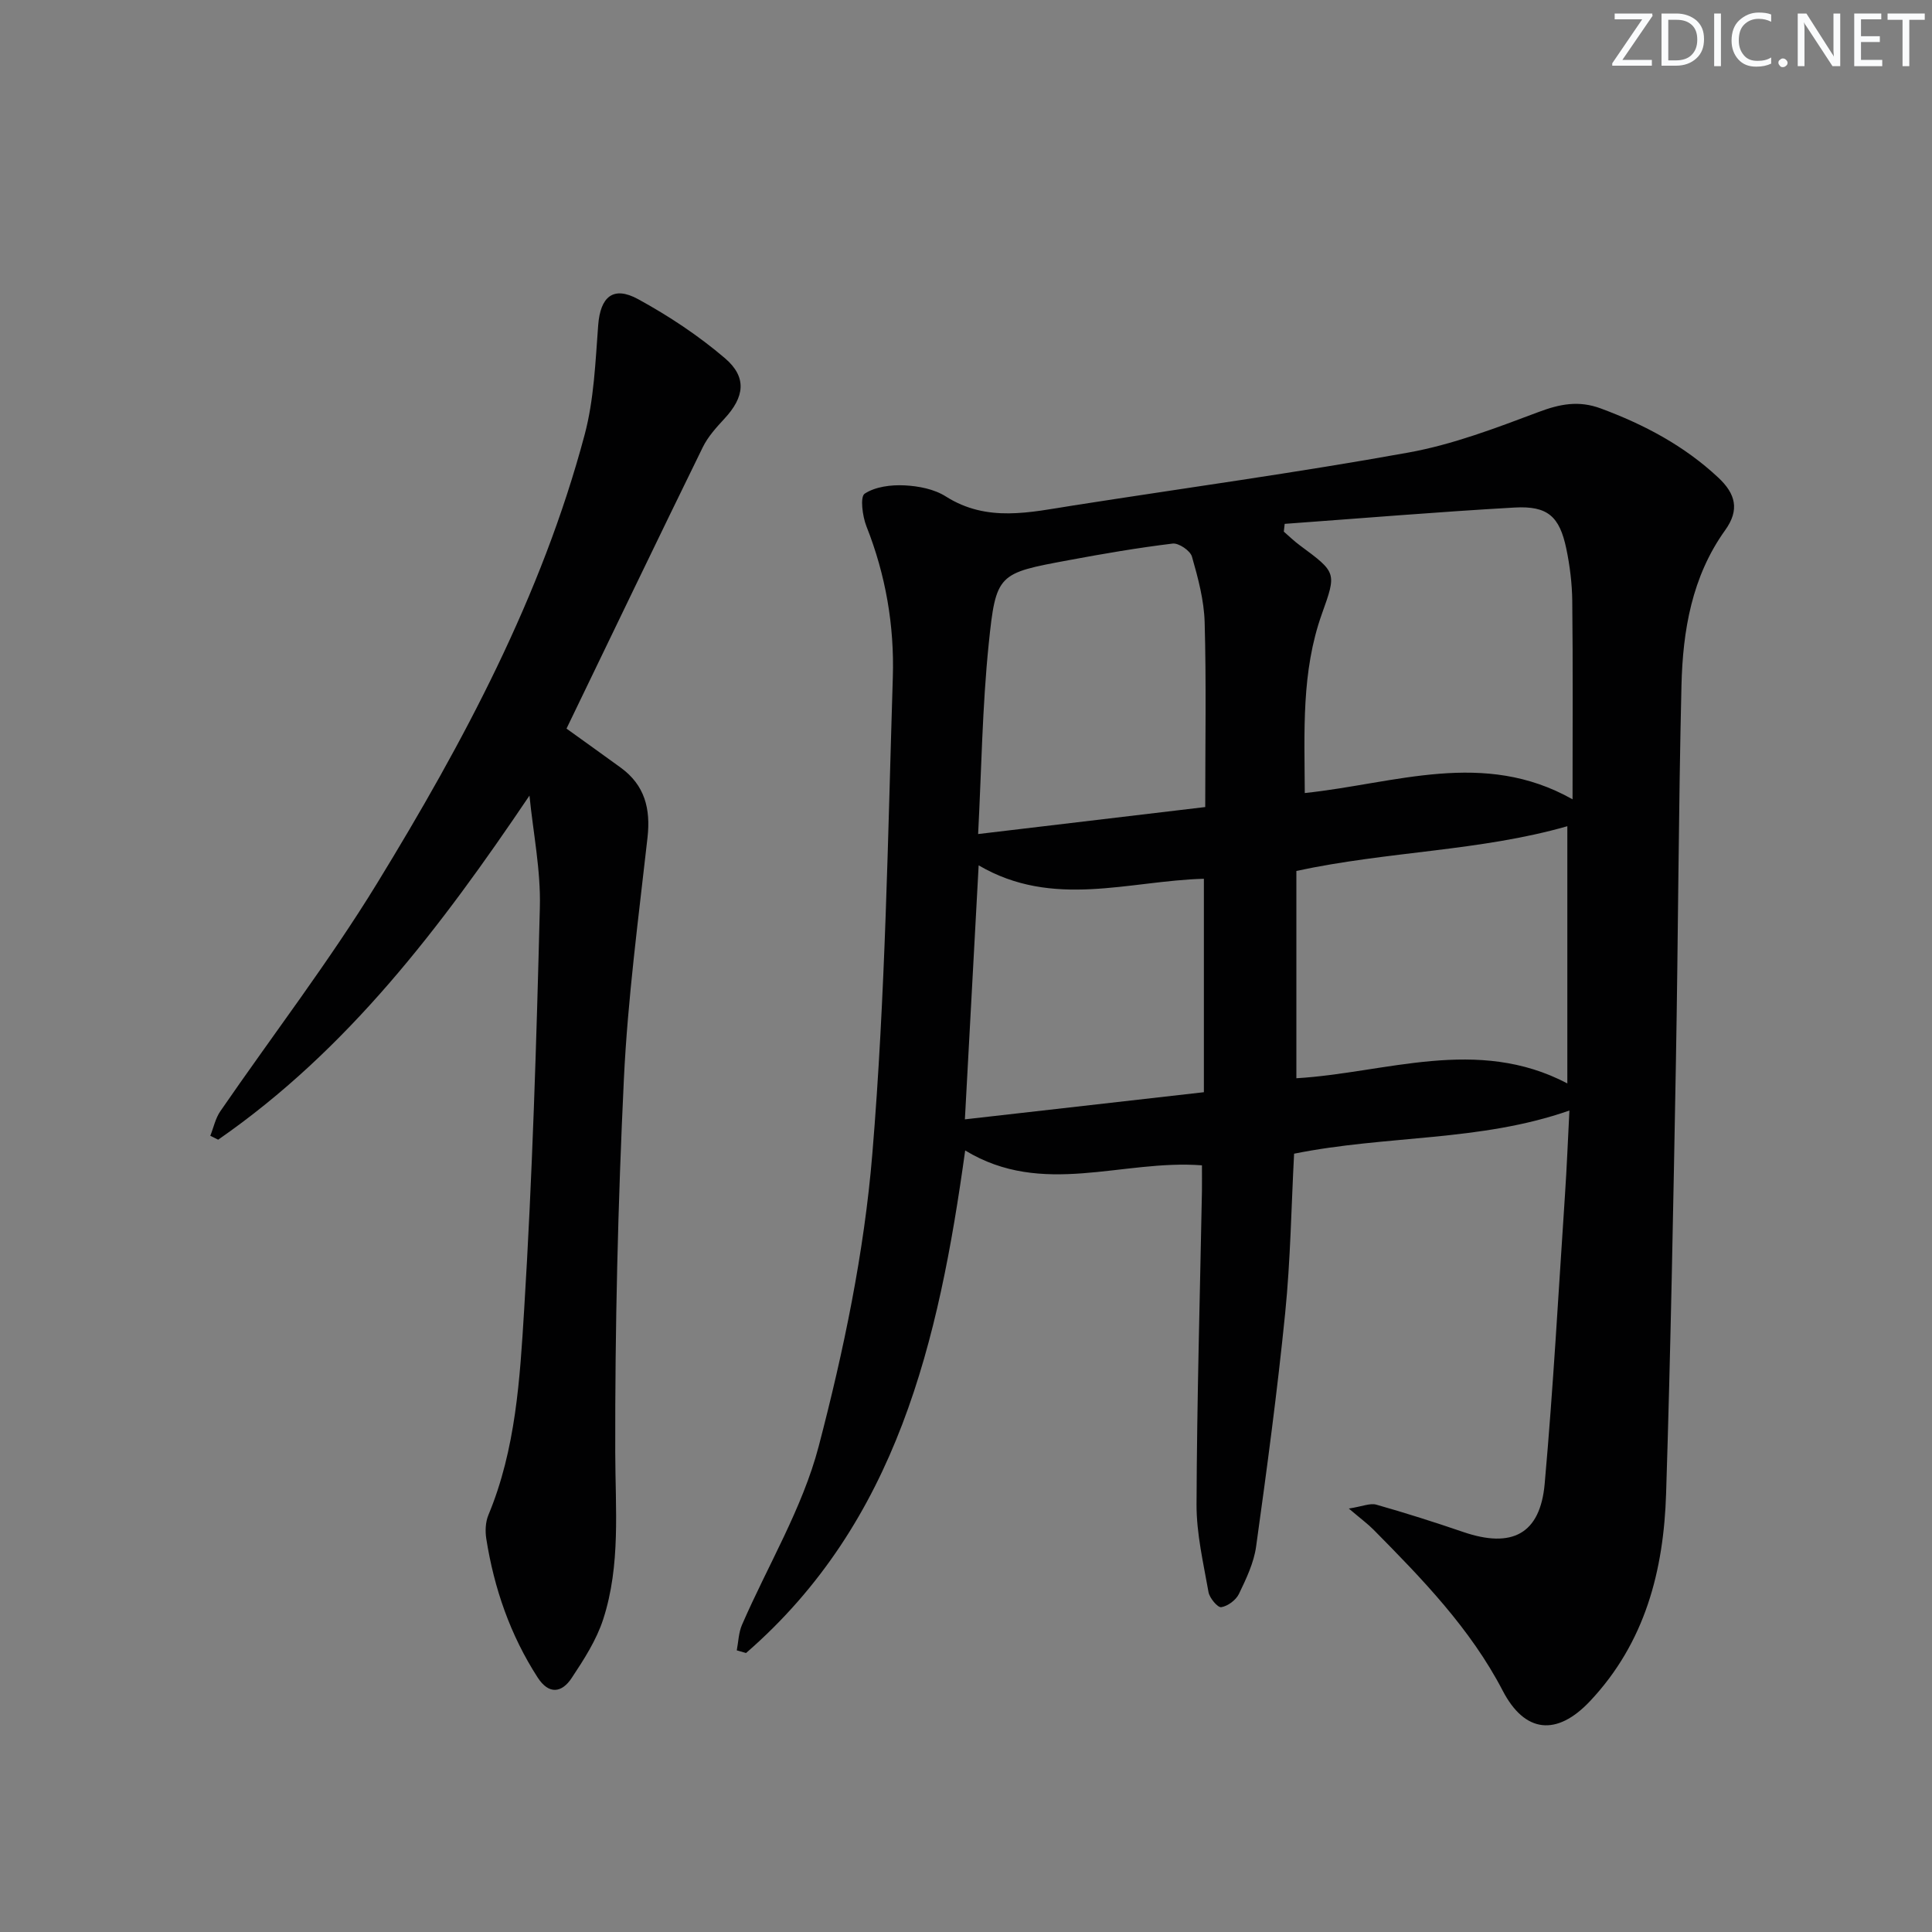
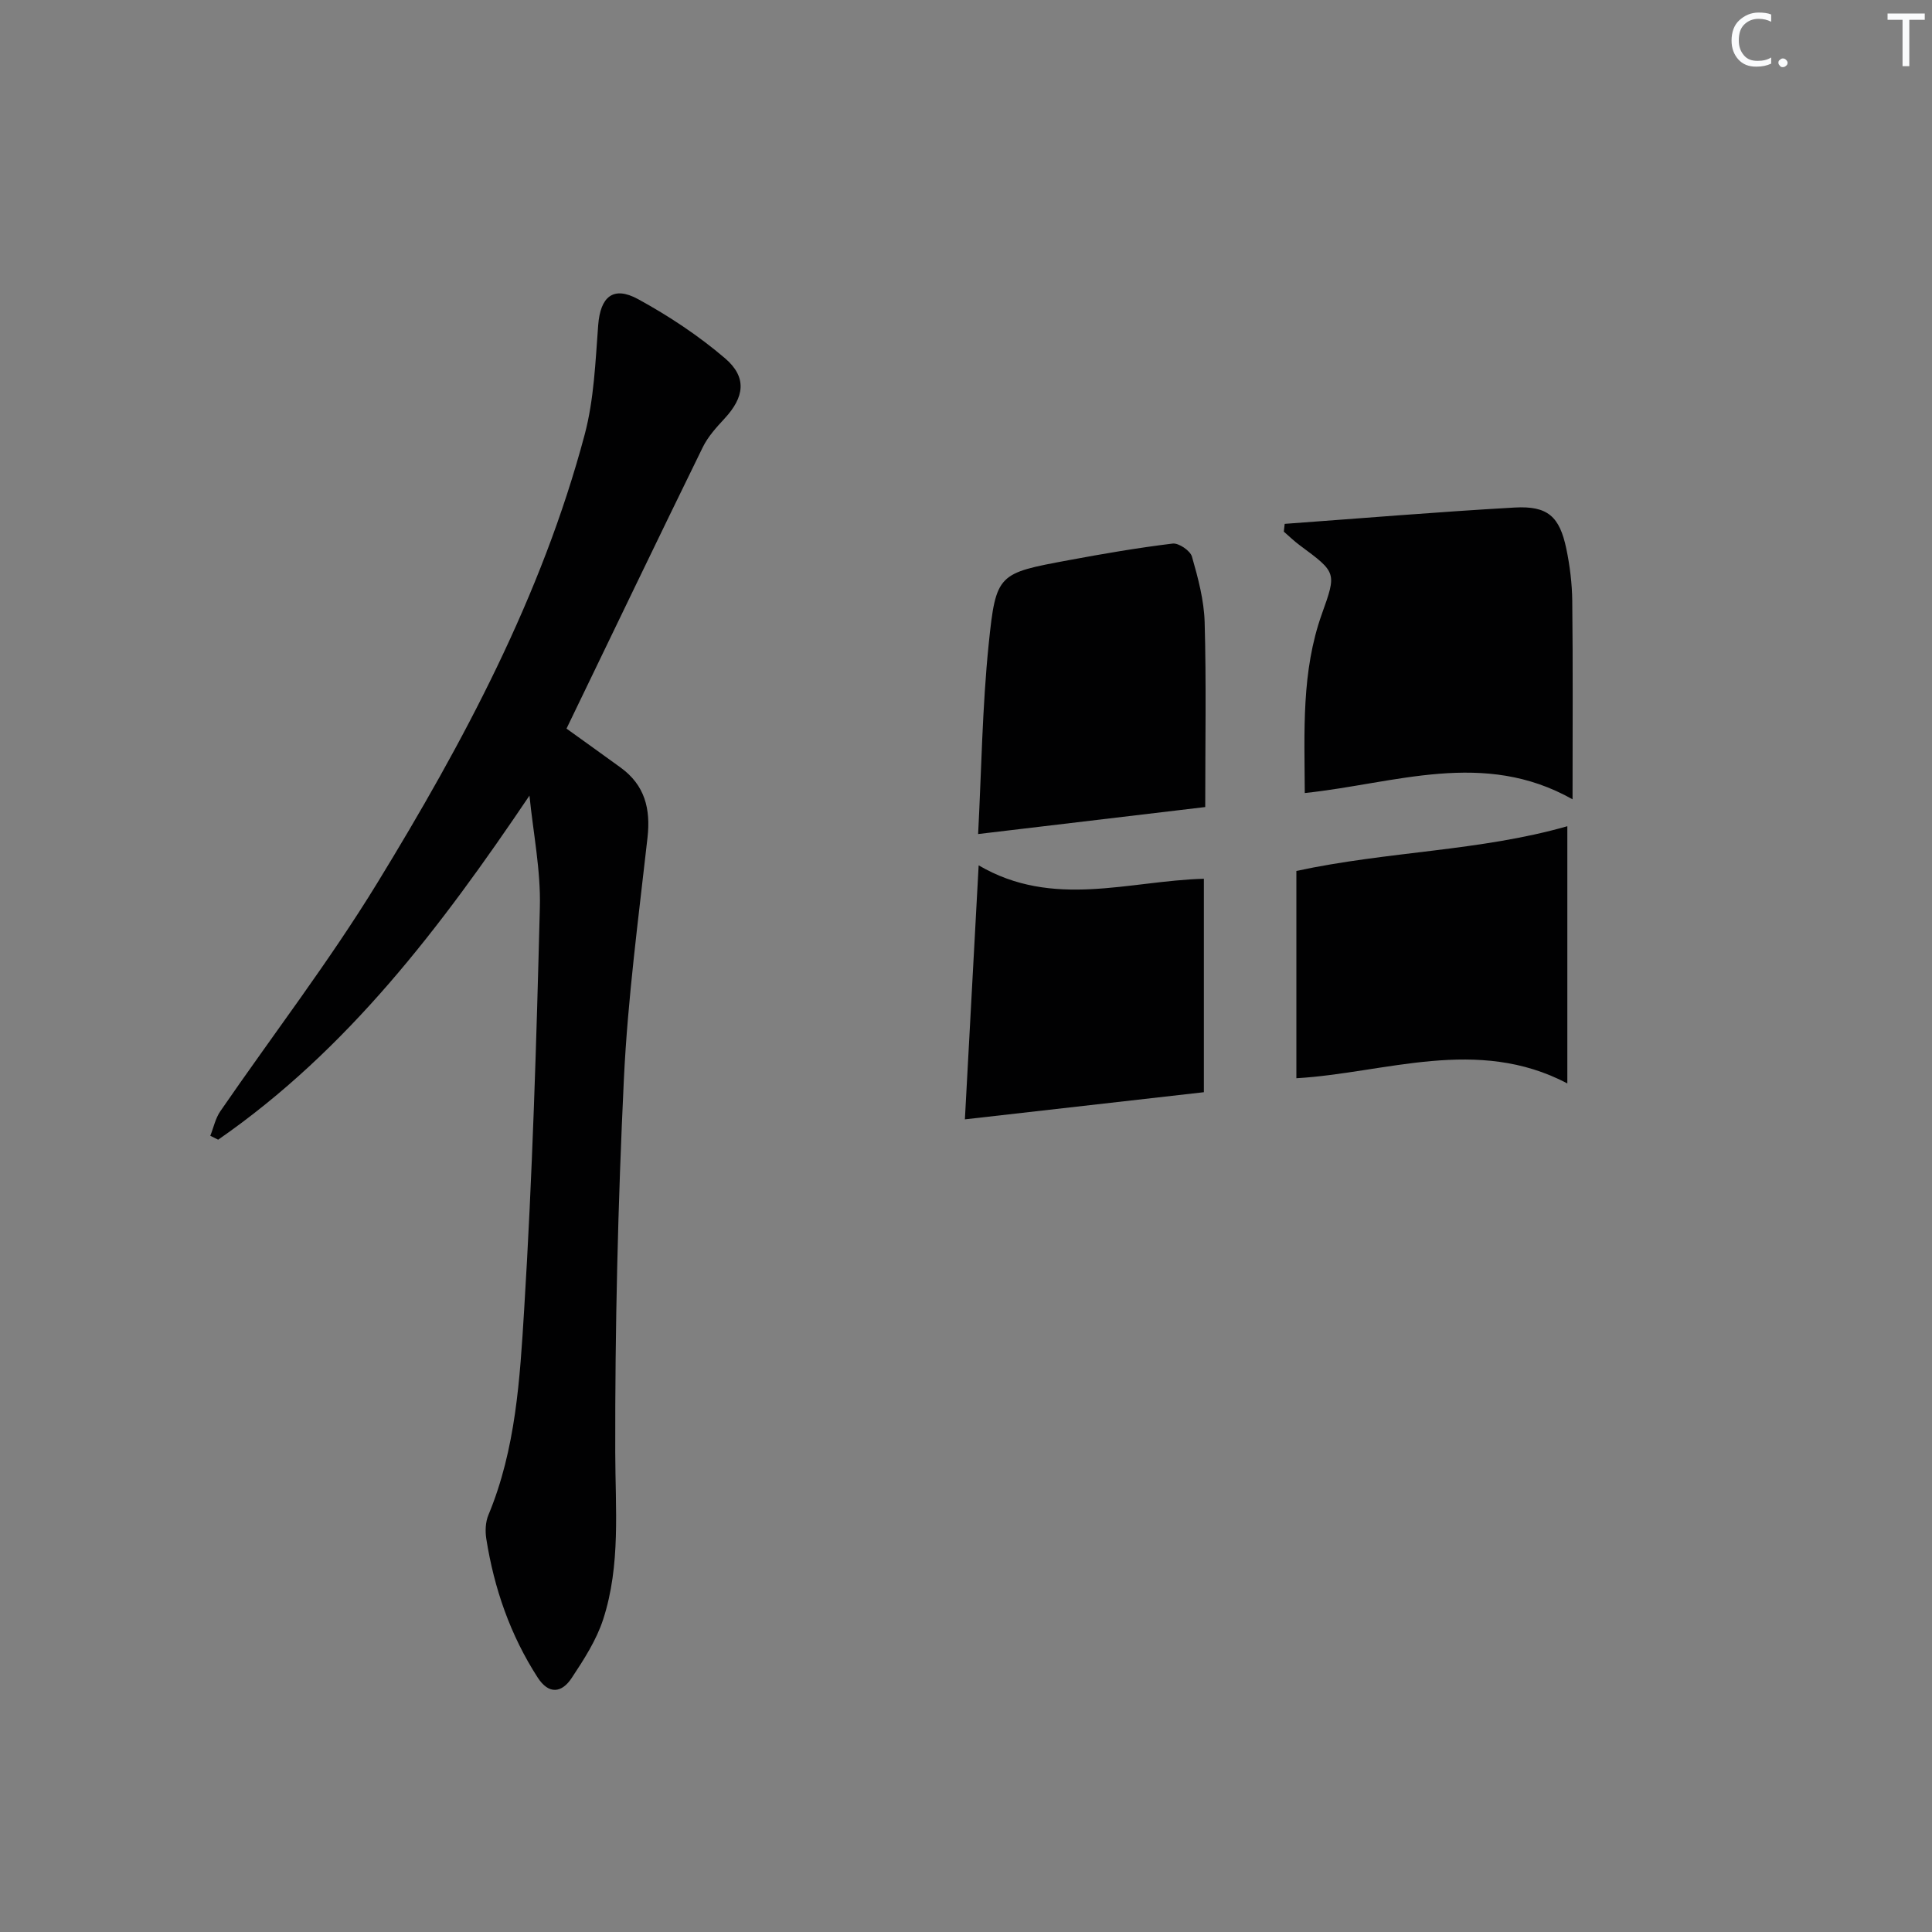
<svg xmlns="http://www.w3.org/2000/svg" enable-background="new 0 0 400 400" viewBox="0 0 400 400">
  <rect x="0" y="0" width="400" height="400" fill="#808080" stroke="none" />
  <g fill="#fafbfc">
-     <path d="m342.2 3.2-6.3 9.2h6.1v1.2h-8.2v-.5l6.2-9.1h-5.7v-1.2h7.8v.4z" />
-     <path d="m344 13.7v-10.9h3.1c1.6 0 3 .5 4.1 1.4 1.1 1 1.6 2.2 1.6 3.9s-.5 3-1.6 4-2.5 1.5-4.2 1.5h-3zm1.4-9.6v8.4h1.6c1.4 0 2.5-.4 3.2-1.1.8-.8 1.2-1.8 1.2-3.2s-.4-2.4-1.2-3.1-1.8-1-3.1-1z" />
-     <path d="m356.3 2.8v10.9h-1.4v-10.9z" />
    <path d="m366.6 13.2c-.8.4-1.8.6-3 .6-1.6 0-2.8-.5-3.7-1.5s-1.4-2.3-1.4-3.9c0-1.7.5-3.2 1.6-4.2s2.4-1.6 4-1.6c1 0 1.9.1 2.6.4v1.5c-.8-.4-1.6-.6-2.6-.6-1.2 0-2.2.4-3 1.2s-1.1 1.9-1.1 3.3c0 1.3.4 2.3 1.1 3.1s1.6 1.1 2.8 1.1c1.1 0 2-.2 2.8-.7v1.3z" />
    <path d="m368.2 13c0-.3.1-.5.3-.6.2-.2.4-.3.6-.3.3 0 .5.1.7.3s.3.4.3.6-.1.5-.3.6c-.2.2-.4.3-.7.3s-.5-.1-.6-.3c-.2-.2-.3-.4-.3-.6z" />
-     <path d="m381.1 13.7h-1.7l-5.5-8.4c-.2-.2-.3-.5-.4-.7 0 .2.1.8.1 1.5v7.6h-1.4v-10.9h1.8l5.3 8.3c.3.4.4.6.4.8 0-.3-.1-.8-.1-1.6v-7.5h1.4v10.9z" />
-     <path d="m389.7 13.7h-5.8v-10.9h5.6v1.2h-4.2v3.5h3.9v1.2h-3.9v3.7h4.4z" />
    <path d="m398.4 4.1h-3.1v9.6h-1.4v-9.6h-3.1v-1.3h7.7v1.3z" />
  </g>
-   <path d="m248.85 241.27c-16.58-1.26-32.97 6.68-49.02-3.08-5.48 39.54-14.11 76.91-45.37 104.05-.64-.18-1.28-.36-1.92-.55.34-1.77.38-3.67 1.08-5.28 5.35-12.32 12.52-24.14 15.88-36.96 5.19-19.83 9.43-40.2 11.11-60.59 2.72-32.78 3.21-65.75 4.24-98.65.33-10.65-1.47-21.17-5.46-31.23-.83-2.1-1.35-6.13-.37-6.77 2.2-1.45 5.46-1.86 8.25-1.72 2.9.14 6.15.77 8.54 2.29 8.59 5.45 17.47 3.27 26.42 1.87 23.12-3.62 46.32-6.79 69.34-10.95 9.21-1.66 18.17-5.09 26.98-8.4 4.43-1.67 8.33-2.42 12.86-.74 8.99 3.33 17.27 7.71 24.33 14.31 3.59 3.35 4.48 6.67 1.43 10.91-6.89 9.6-8.77 20.79-9.04 32.17-.62 25.97-.68 51.95-1.15 77.92-.54 29.78-1.09 59.56-2.03 89.33-.5 15.94-4.32 30.86-15.76 43.01-6.88 7.3-13.5 6.62-18.07-2.17-6.69-12.87-16.68-23.15-26.75-33.34-1.15-1.16-2.48-2.14-5.11-4.37 2.82-.44 4.4-1.17 5.68-.81 6.06 1.72 12.07 3.63 18.03 5.67 10.07 3.44 15.91.43 16.84-9.99 1.77-19.85 2.86-39.75 4.19-59.64.39-5.79.62-11.59.93-17.64-18.49 6.49-37.82 5.07-57 8.94-.58 10.87-.74 21.99-1.85 33.02-1.62 16.15-3.78 32.26-6.02 48.34-.47 3.37-2.05 6.66-3.55 9.78-.62 1.28-2.3 2.53-3.66 2.75-.73.12-2.42-1.88-2.64-3.11-1.06-6.02-2.5-12.1-2.48-18.15.08-21.64.71-43.27 1.12-64.91.02-1.63 0-3.27 0-5.31zm17.13-132.81c-.06.54-.12 1.07-.18 1.61 1.1.95 2.15 1.98 3.32 2.84 7.61 5.63 7.63 5.62 4.57 14.17-4.28 11.98-3.61 24.35-3.55 37.11 18.78-1.98 37.02-9.1 55.44 1.3 0-14.44.09-27.73-.06-41.03-.04-3.62-.49-7.3-1.23-10.85-1.4-6.7-3.86-8.91-10.7-8.53-15.88.9-31.74 2.23-47.61 3.38zm2.42 114.78c18.46-1.09 37.41-8.76 56.1 1.07 0-18.2 0-36.05 0-53.25-18.14 5.19-37.01 5.15-56.1 9.26zm-18.87-56.15c0-13.38.23-25.83-.12-38.26-.13-4.56-1.36-9.16-2.63-13.59-.35-1.23-2.74-2.85-3.99-2.7-7.23.88-14.42 2.11-21.58 3.45-14.57 2.71-15.01 2.73-16.51 17.36-1.33 12.99-1.5 26.11-2.19 39.33 16.55-1.96 32.11-3.82 47.02-5.59zm-.28 14.85c-15.58.42-31.22 6.25-46.63-2.78-.96 17.79-1.89 34.92-2.85 52.59 16.92-1.92 32.97-3.74 49.48-5.62 0-15.06 0-29.32 0-44.19z" fill="#010102" />
+   <path d="m248.85 241.27zm17.13-132.81c-.06.54-.12 1.07-.18 1.61 1.1.95 2.15 1.98 3.32 2.84 7.61 5.63 7.63 5.62 4.57 14.17-4.28 11.98-3.61 24.35-3.55 37.11 18.78-1.98 37.02-9.1 55.44 1.3 0-14.44.09-27.73-.06-41.03-.04-3.62-.49-7.3-1.23-10.85-1.4-6.7-3.86-8.91-10.7-8.53-15.88.9-31.74 2.23-47.61 3.38zm2.42 114.78c18.46-1.09 37.41-8.76 56.1 1.07 0-18.2 0-36.05 0-53.25-18.14 5.19-37.01 5.15-56.1 9.26zm-18.87-56.15c0-13.38.23-25.83-.12-38.26-.13-4.56-1.36-9.16-2.63-13.59-.35-1.23-2.74-2.85-3.99-2.7-7.23.88-14.42 2.11-21.58 3.45-14.57 2.71-15.01 2.73-16.51 17.36-1.33 12.99-1.5 26.11-2.19 39.33 16.55-1.96 32.11-3.82 47.02-5.59zm-.28 14.85c-15.58.42-31.22 6.25-46.63-2.78-.96 17.79-1.89 34.92-2.85 52.59 16.92-1.92 32.97-3.74 49.48-5.62 0-15.06 0-29.32 0-44.19z" fill="#010102" />
  <path d="m109.62 164.72c-18.37 27.24-37.62 52.65-64.45 71.24-.54-.27-1.09-.54-1.63-.81.68-1.7 1.06-3.6 2.07-5.07 10.83-15.75 22.52-30.96 32.48-47.23 17.89-29.24 34.06-59.46 42.96-92.87 1.94-7.3 2.22-15.08 2.8-22.68.45-5.82 3.08-8.19 8.25-5.37 6.35 3.47 12.51 7.55 18 12.24 4.63 3.96 4.02 8.06-.11 12.51-1.68 1.81-3.42 3.73-4.49 5.92-9.42 19.23-18.69 38.54-28.21 58.25 3.47 2.5 7.36 5.27 11.22 8.08 4.98 3.62 6.22 8.5 5.55 14.48-1.86 16.63-4.09 33.27-4.89 49.97-1.23 25.75-1.85 51.55-1.79 77.32.02 11.65 1.15 23.29-2.49 34.54-1.4 4.32-3.99 8.34-6.53 12.17-2.04 3.09-4.72 3.5-7.05-.11-5.67-8.79-9.01-18.45-10.63-28.72-.25-1.59-.17-3.46.44-4.92 5.67-13.61 6.52-28.17 7.4-42.49 1.71-27.72 2.55-55.5 3.25-83.27.21-7.7-1.38-15.45-2.15-23.18z" fill="#010102" />
</svg>